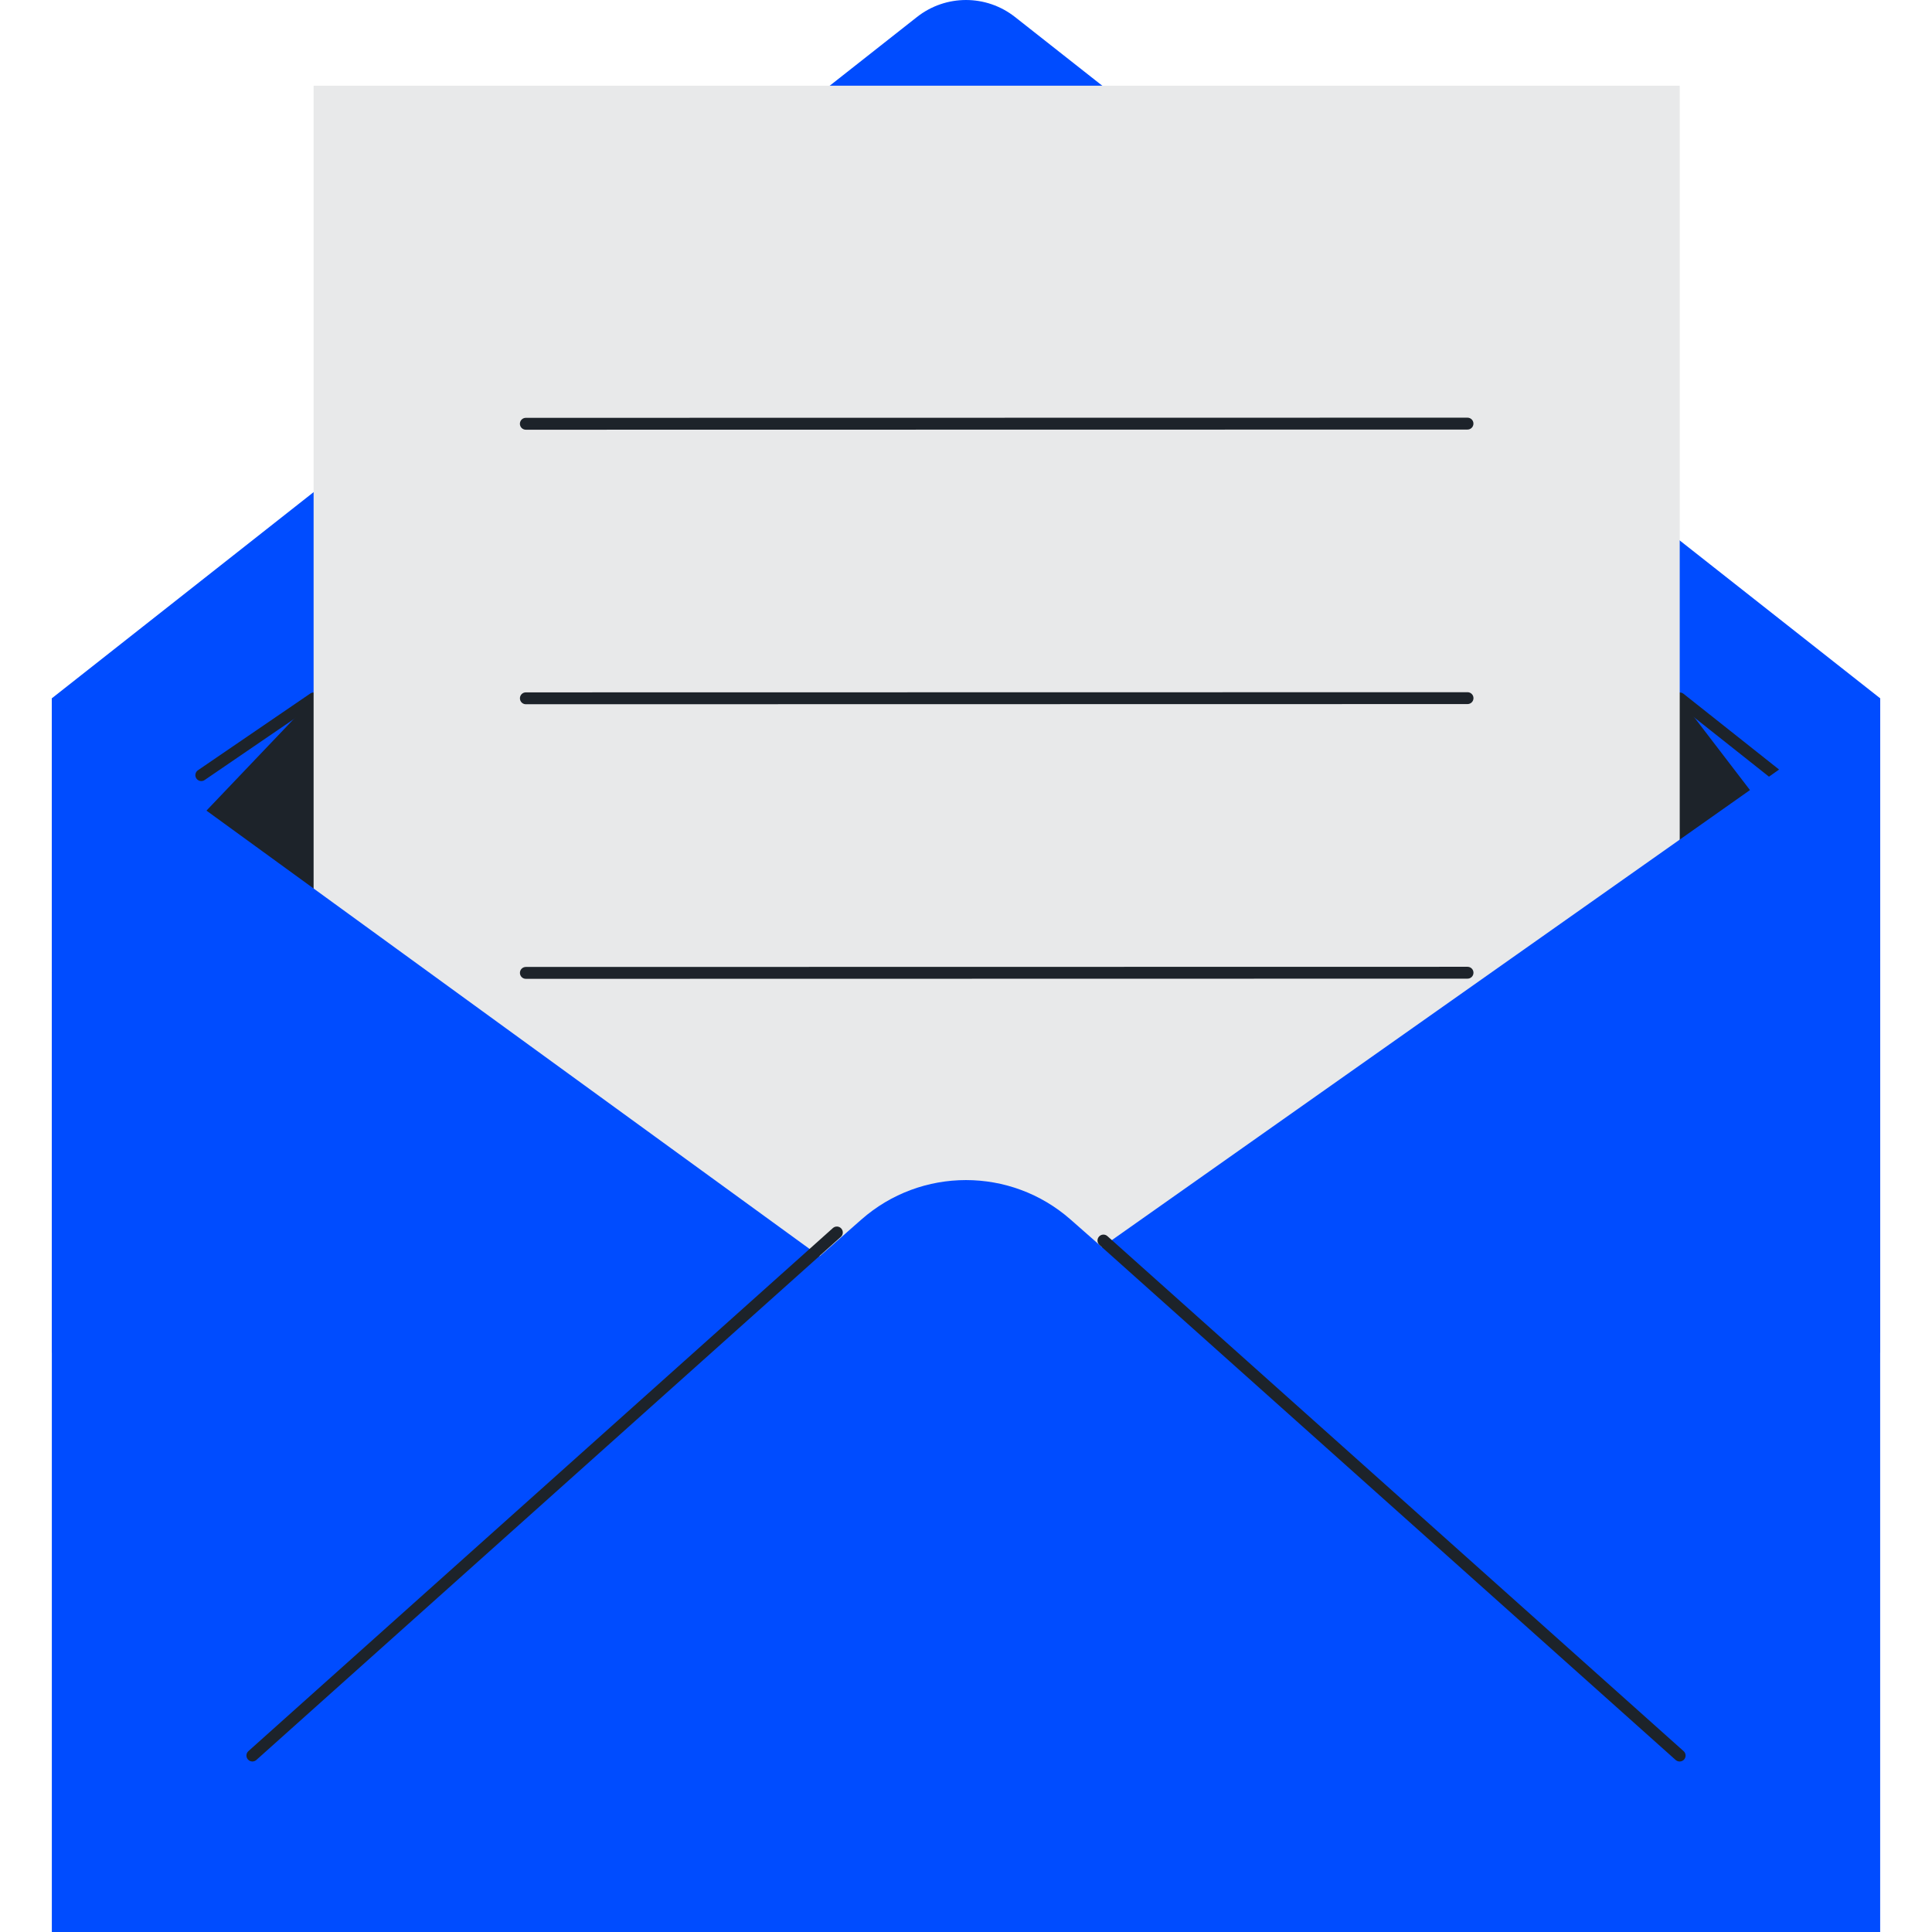
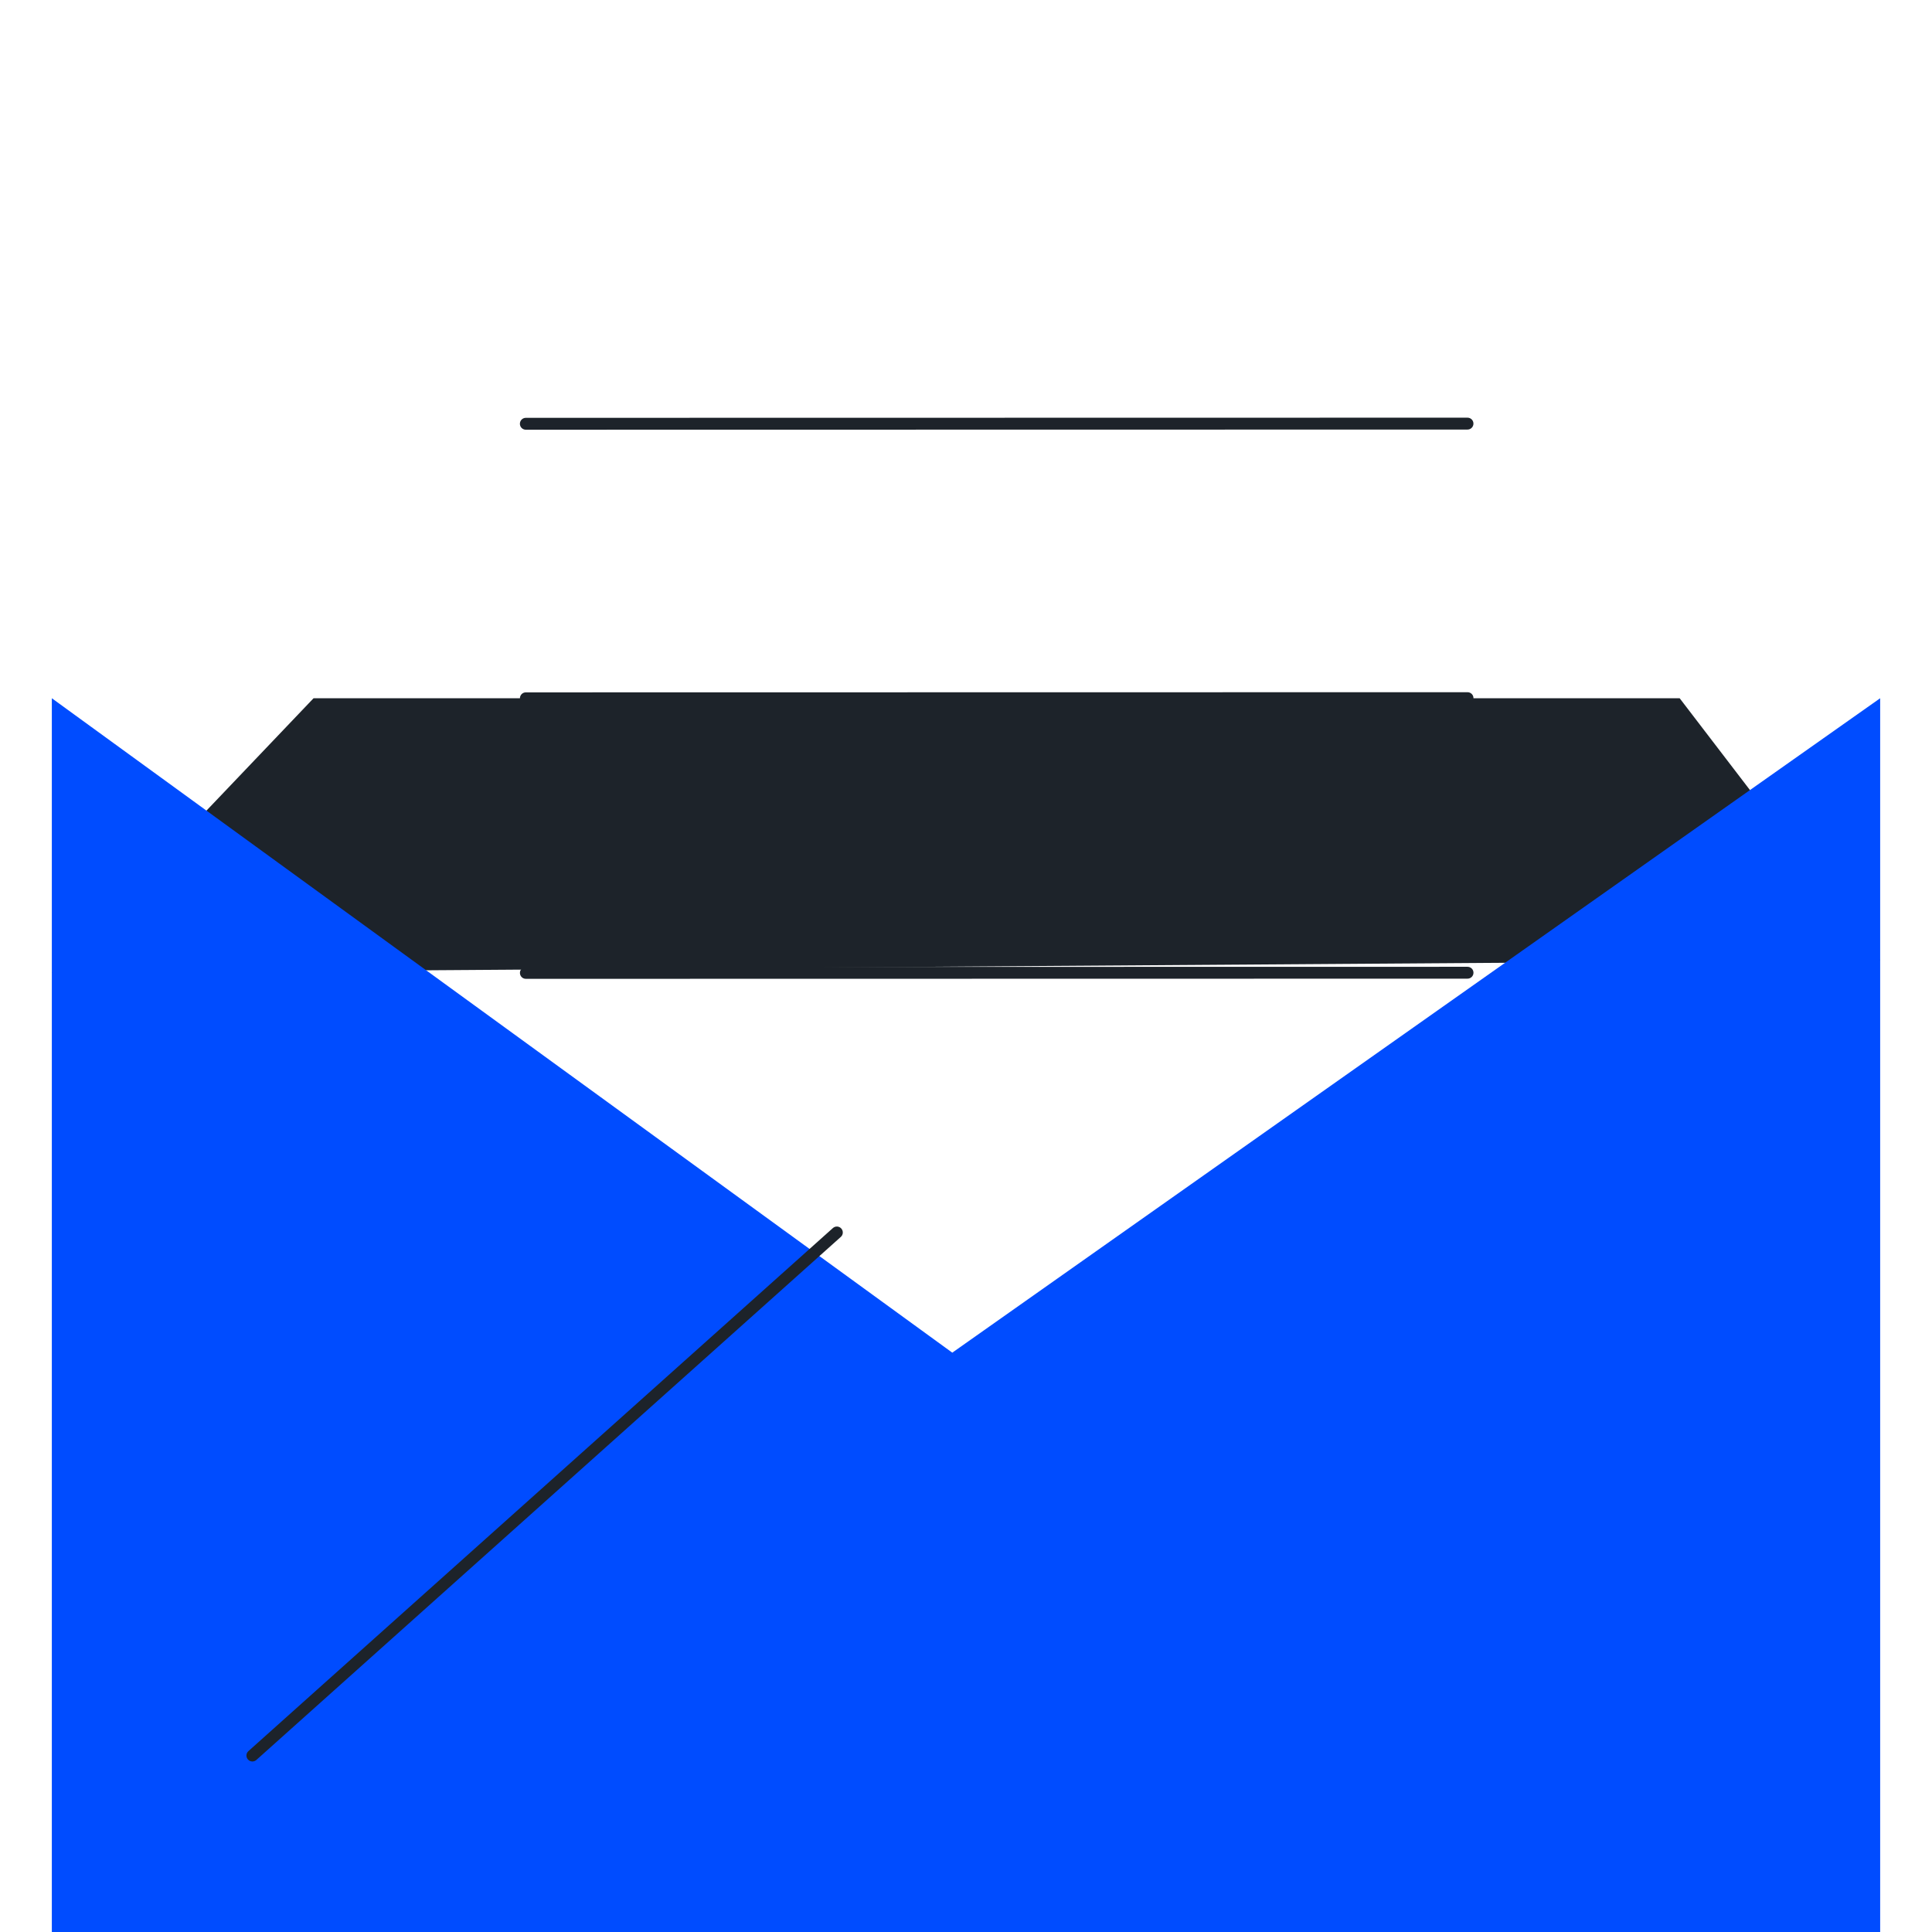
<svg xmlns="http://www.w3.org/2000/svg" width="112" height="112" viewBox="0 0 112 112" fill="none">
  <g id="newsletter-icon.svg">
-     <path id="Vector" d="M108.995 40.481L58.841 0.985C57.174 -0.328 54.826 -0.328 53.159 0.985L3.005 40.481V78.418H108.995V40.481Z" fill="#004CFF" />
    <path id="Vector_2" d="M108.995 55.661L3.005 56.398L18.177 40.478H97.372L108.995 55.661Z" fill="#1D232A" />
-     <path id="Vector_3" d="M103.919 46.013C103.843 46.013 103.767 45.988 103.705 45.94L97.257 40.83H18.288L11.863 45.219C11.707 45.327 11.491 45.286 11.385 45.13C11.278 44.974 11.319 44.758 11.475 44.652L17.988 40.203C18.045 40.164 18.111 40.144 18.183 40.144H97.378C97.457 40.144 97.532 40.169 97.592 40.217L104.134 45.403C104.284 45.52 104.309 45.738 104.189 45.887C104.121 45.97 104.02 46.013 103.919 46.013Z" fill="#1D232A" />
-     <path id="Vector_4" d="M97.375 4.968H18.18V107.737H97.375V4.968Z" fill="#E8E9EA" />
-     <path id="Vector_5" d="M97.371 101.773L62.065 70.7C58.596 67.647 53.399 67.647 49.932 70.7L14.626 101.773" fill="#004CFF" />
    <path id="Vector_6" d="M108.995 112H3.005V40.478L55.205 78.415L108.995 40.478V112Z" fill="#004CFF" />
    <path id="Vector_7" d="M14.631 102.115C14.537 102.115 14.443 102.076 14.374 102C14.247 101.858 14.259 101.64 14.401 101.514L48.284 71.191C48.426 71.065 48.645 71.076 48.771 71.219C48.897 71.361 48.886 71.579 48.743 71.705L14.86 102.028C14.794 102.085 14.713 102.115 14.631 102.115Z" fill="#1D232A" />
-     <path id="Vector_8" d="M97.371 102.116C97.288 102.116 97.208 102.087 97.141 102.029L63.738 72.173C63.596 72.047 63.584 71.829 63.711 71.686C63.837 71.544 64.055 71.532 64.197 71.659L97.6 101.515C97.743 101.641 97.754 101.859 97.628 102.002C97.559 102.077 97.465 102.116 97.371 102.116Z" fill="#1D232A" />
    <path id="Vector_9" d="M30.483 24.911C30.293 24.911 30.139 24.757 30.139 24.567C30.139 24.376 30.293 24.222 30.483 24.222L85.072 24.213C85.263 24.213 85.417 24.367 85.417 24.557C85.417 24.748 85.263 24.902 85.072 24.902L30.483 24.911Z" fill="#1D232A" />
    <path id="Vector_10" d="M30.485 40.826C30.294 40.826 30.141 40.672 30.141 40.481C30.141 40.291 30.294 40.137 30.485 40.137L85.074 40.128C85.265 40.128 85.419 40.282 85.419 40.472C85.419 40.663 85.265 40.816 85.074 40.816L30.485 40.826Z" fill="#1D232A" />
    <path id="Vector_11" d="M30.485 56.744C30.294 56.744 30.141 56.59 30.141 56.399C30.141 56.209 30.294 56.055 30.485 56.055L85.074 56.046C85.265 56.046 85.419 56.2 85.419 56.39C85.419 56.581 85.265 56.734 85.074 56.734L30.485 56.744Z" fill="#1D232A" />
  </g>
</svg>